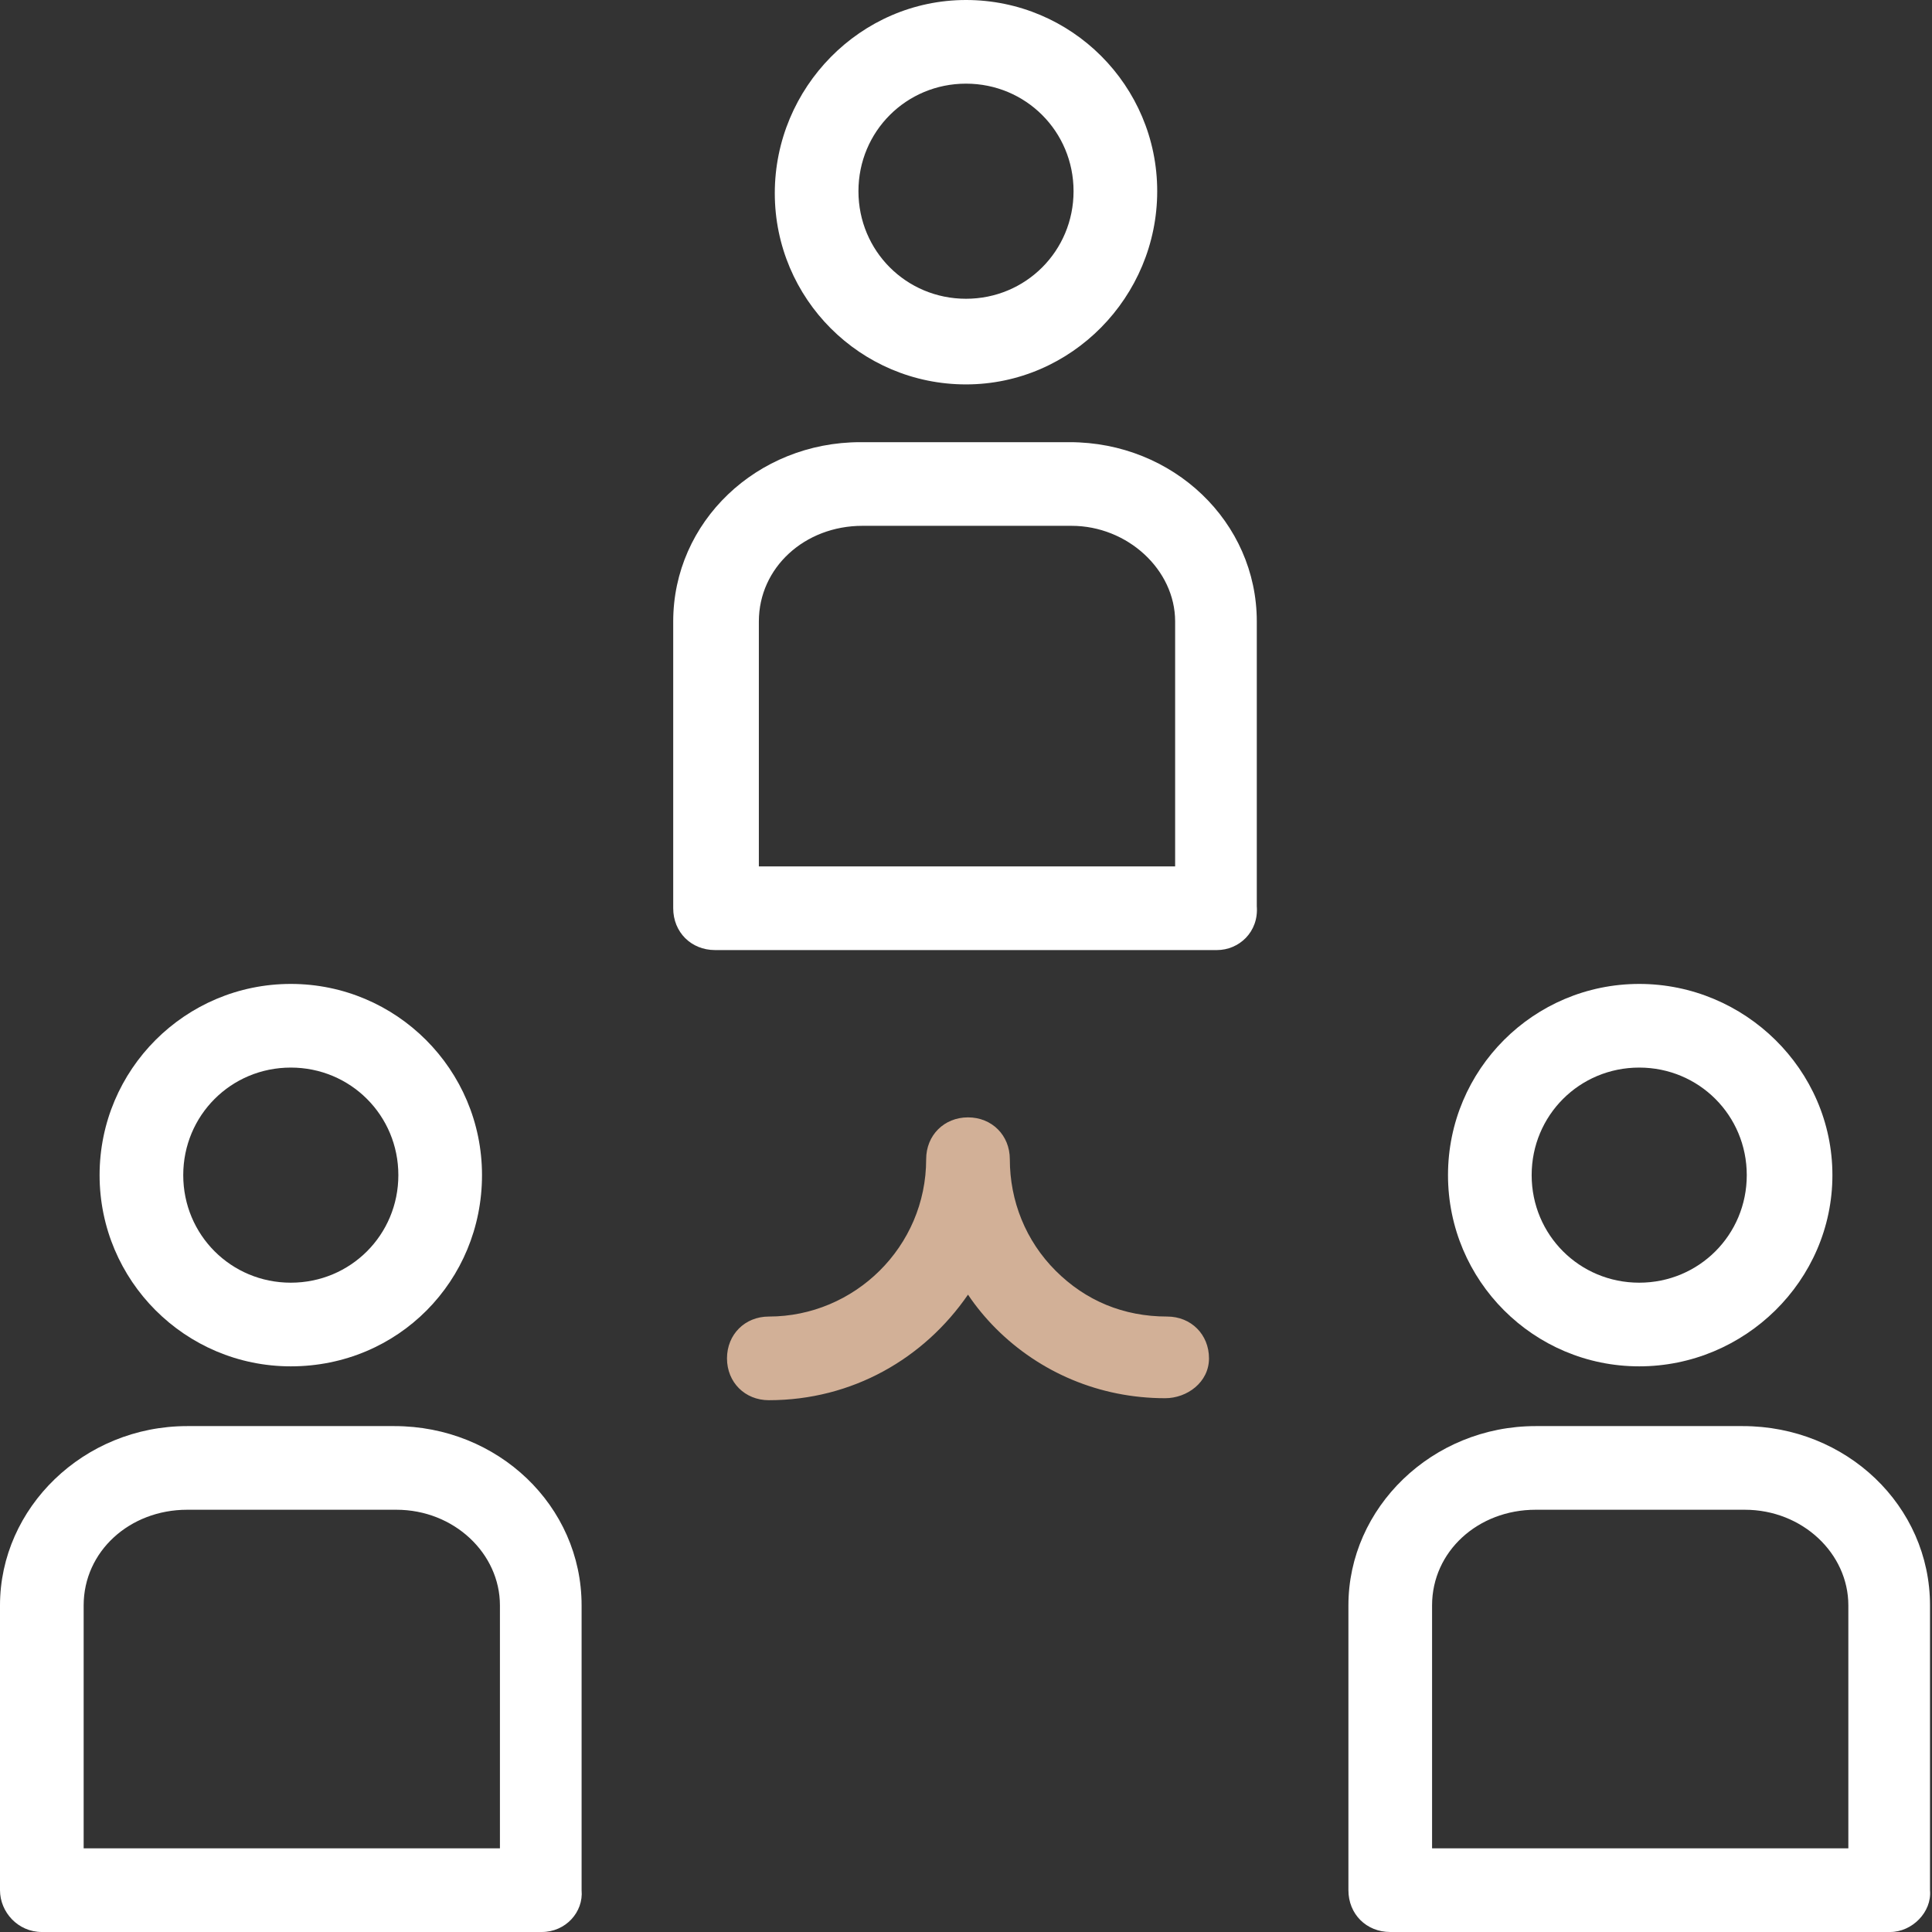
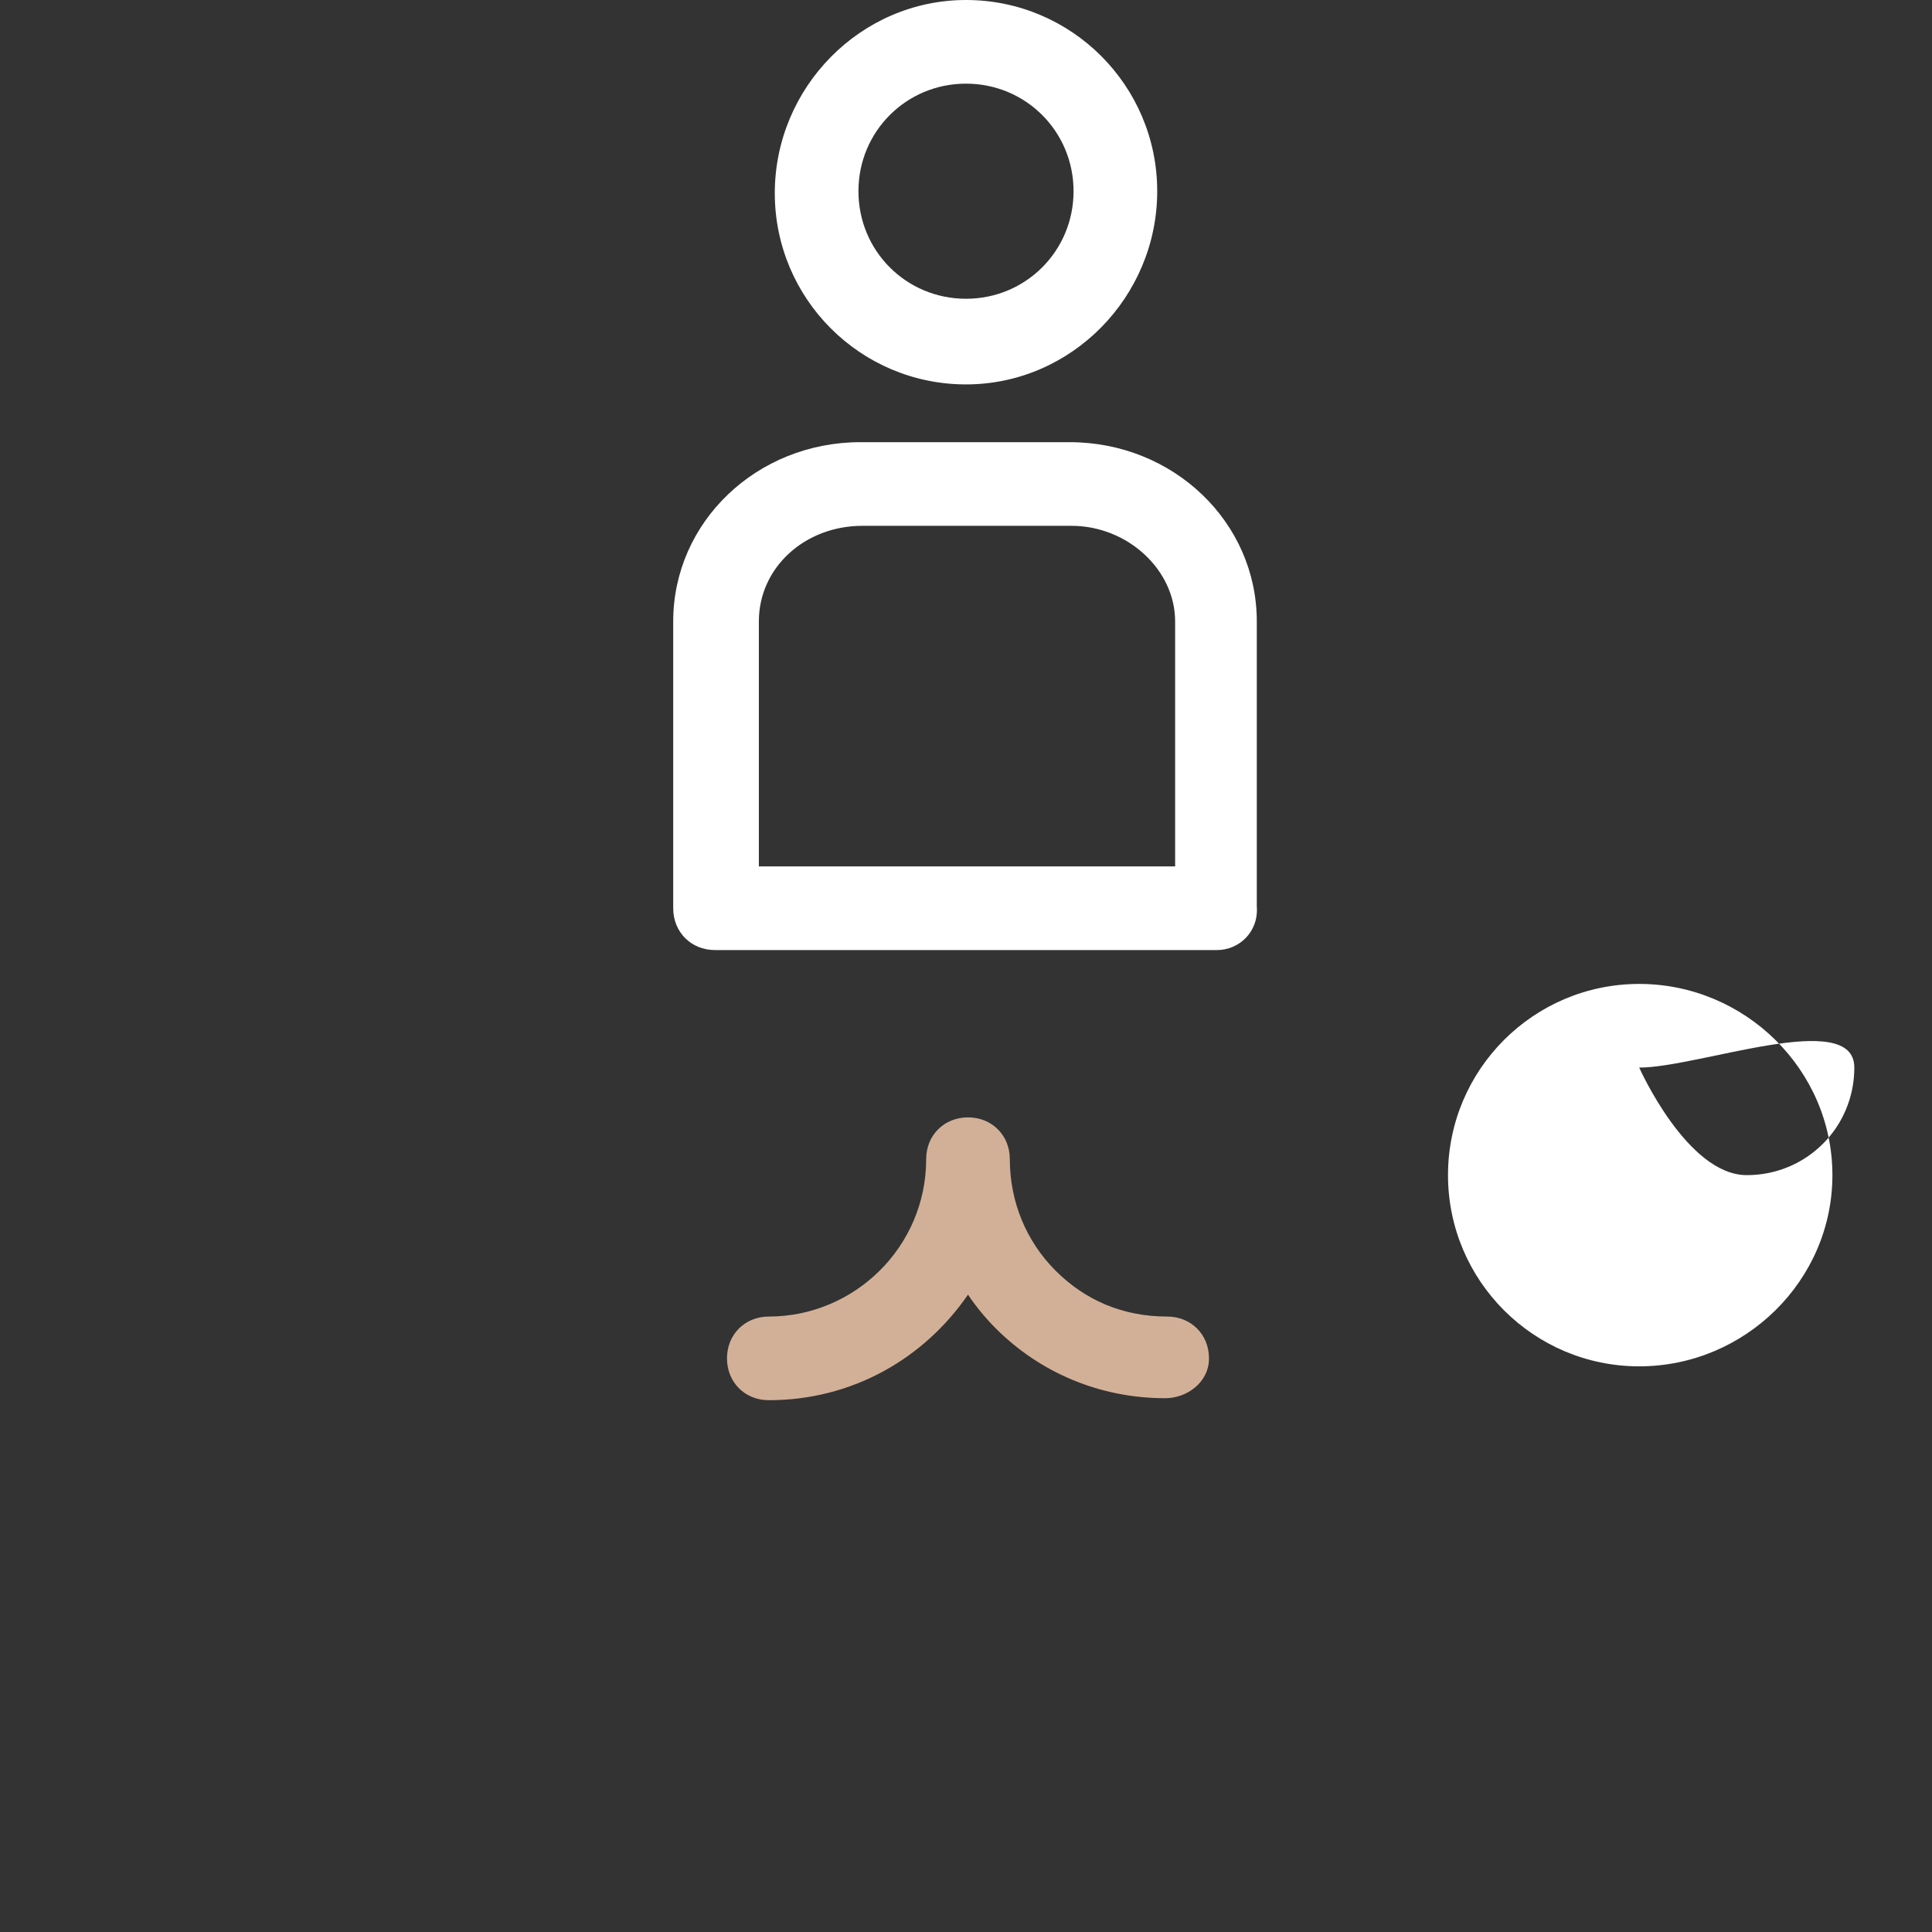
<svg xmlns="http://www.w3.org/2000/svg" version="1.1" id="Calque_1" x="0px" y="0px" viewBox="0 0 97 97" style="enable-background:new 0 0 97 97;" xml:space="preserve">
  <rect x="0" y="0" width="97" height="97" fill="#333333" stroke="none" />
  <style type="text/css">
	.st0{fill:#FFFFFF;}
	.st1{fill:#D2B097;}
</style>
  <g>
    <g>
      <g>
        <g>
-           <path class="st0" d="M27.2,97H2.1C0.9,97,0,96,0,94.9V80.6c0-4.9,4.2-9,9.4-9h10.4c5.2,0,9.4,4,9.4,9v14.3      C29.3,96,28.4,97,27.2,97z M4.2,92.8h20.9V80.6c0-2.6-2.3-4.8-5.2-4.8H9.4c-2.9,0-5.2,2.1-5.2,4.8V92.8z" />
-         </g>
+           </g>
        <g>
-           <path class="st0" d="M14.6,68.6C9.3,68.6,5,64.3,5,59s4.3-9.6,9.6-9.6s9.6,4.3,9.6,9.6S20,68.6,14.6,68.6z M14.6,53.6      c-3,0-5.4,2.4-5.4,5.4s2.4,5.4,5.4,5.4c3,0,5.4-2.4,5.4-5.4S17.6,53.6,14.6,53.6z" />
-         </g>
+           </g>
      </g>
      <g>
        <g>
-           <path class="st0" d="M94.9,97H69.8c-1.2,0-2.1-0.9-2.1-2.1V80.6c0-4.9,4.2-9,9.4-9h10.4c5.2,0,9.4,4,9.4,9v14.3      C97,96,96,97,94.9,97z M71.9,92.8h20.9V80.6c0-2.6-2.3-4.8-5.2-4.8H77.1c-2.9,0-5.2,2.1-5.2,4.8V92.8z" />
-         </g>
+           </g>
        <g>
-           <path class="st0" d="M82.3,68.6c-5.3,0-9.6-4.3-9.6-9.6s4.3-9.6,9.6-9.6S92,53.7,92,59S87.6,68.6,82.3,68.6z M82.3,53.6      c-3,0-5.4,2.4-5.4,5.4s2.4,5.4,5.4,5.4s5.4-2.4,5.4-5.4S85.3,53.6,82.3,53.6z" />
+           <path class="st0" d="M82.3,68.6c-5.3,0-9.6-4.3-9.6-9.6s4.3-9.6,9.6-9.6S92,53.7,92,59S87.6,68.6,82.3,68.6z M82.3,53.6      s2.4,5.4,5.4,5.4s5.4-2.4,5.4-5.4S85.3,53.6,82.3,53.6z" />
        </g>
      </g>
    </g>
    <g>
      <g>
        <path class="st0" d="M61.1,47.7H35.9c-1.2,0-2.1-0.9-2.1-2.1V31.2c0-5,4.2-9,9.4-9h10.5c5.2,0,9.4,4,9.4,9v14.3     C63.2,46.8,62.2,47.7,61.1,47.7z M38,43.5h21V31.2c0-2.6-2.4-4.8-5.2-4.8H43.3c-2.9,0-5.2,2.1-5.2,4.8V43.5z" />
      </g>
      <g>
        <path class="st0" d="M48.5,19.3c-5.3,0-9.6-4.3-9.6-9.6S43.2,0,48.5,0c5.3,0,9.6,4.3,9.6,9.6S53.8,19.3,48.5,19.3z M48.5,4.2     c-3,0-5.4,2.4-5.4,5.4c0,3,2.4,5.4,5.4,5.4s5.4-2.4,5.4-5.4C53.9,6.6,51.5,4.2,48.5,4.2z" />
      </g>
    </g>
    <g>
      <g>
        <path class="st1" d="M58.5,70.2c-3.3,0-6.3-1.3-8.5-3.5c-0.5-0.5-1-1.1-1.4-1.7c-2.2,3.2-5.8,5.3-10,5.3c-1.2,0-2.1-0.9-2.1-2.1     s0.9-2.1,2.1-2.1c4.3,0,7.9-3.5,7.9-7.9c0-1.2,0.9-2.1,2.1-2.1s2.1,0.9,2.1,2.1c0,2.1,0.8,4.1,2.3,5.6c1.5,1.5,3.4,2.3,5.6,2.3     c1.2,0,2.1,0.9,2.1,2.1S59.6,70.2,58.5,70.2z" />
      </g>
    </g>
  </g>
</svg>